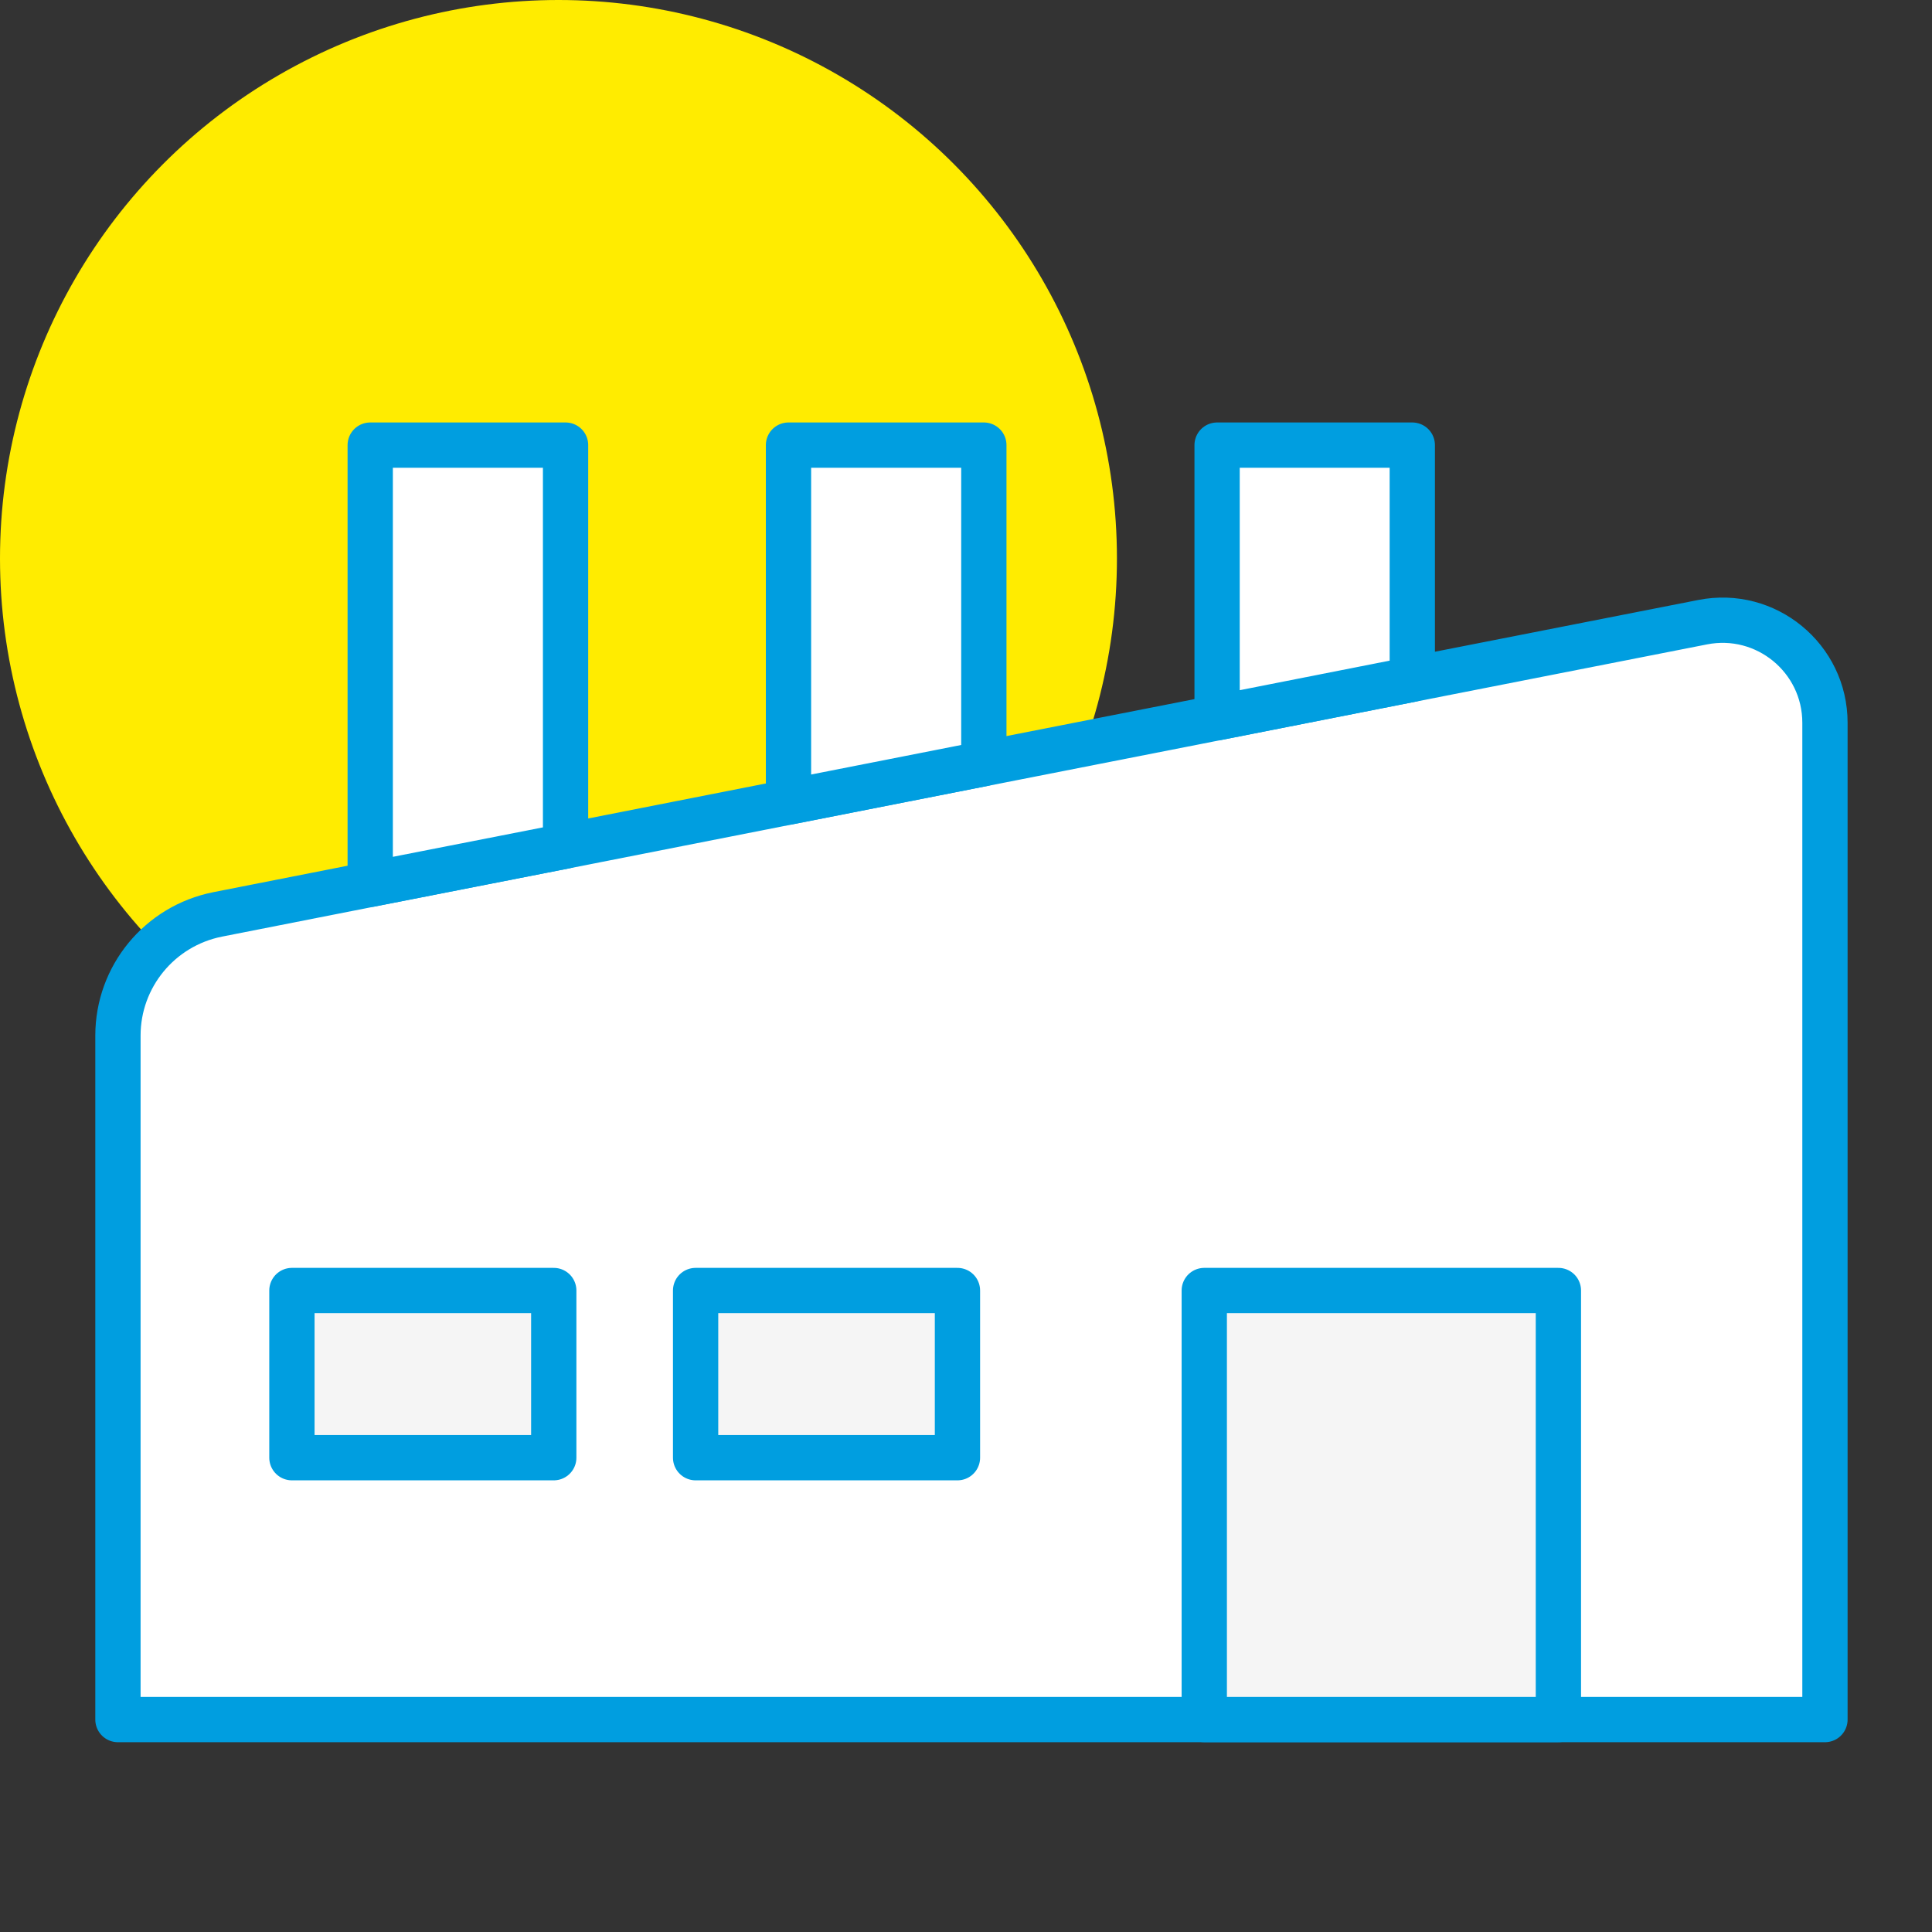
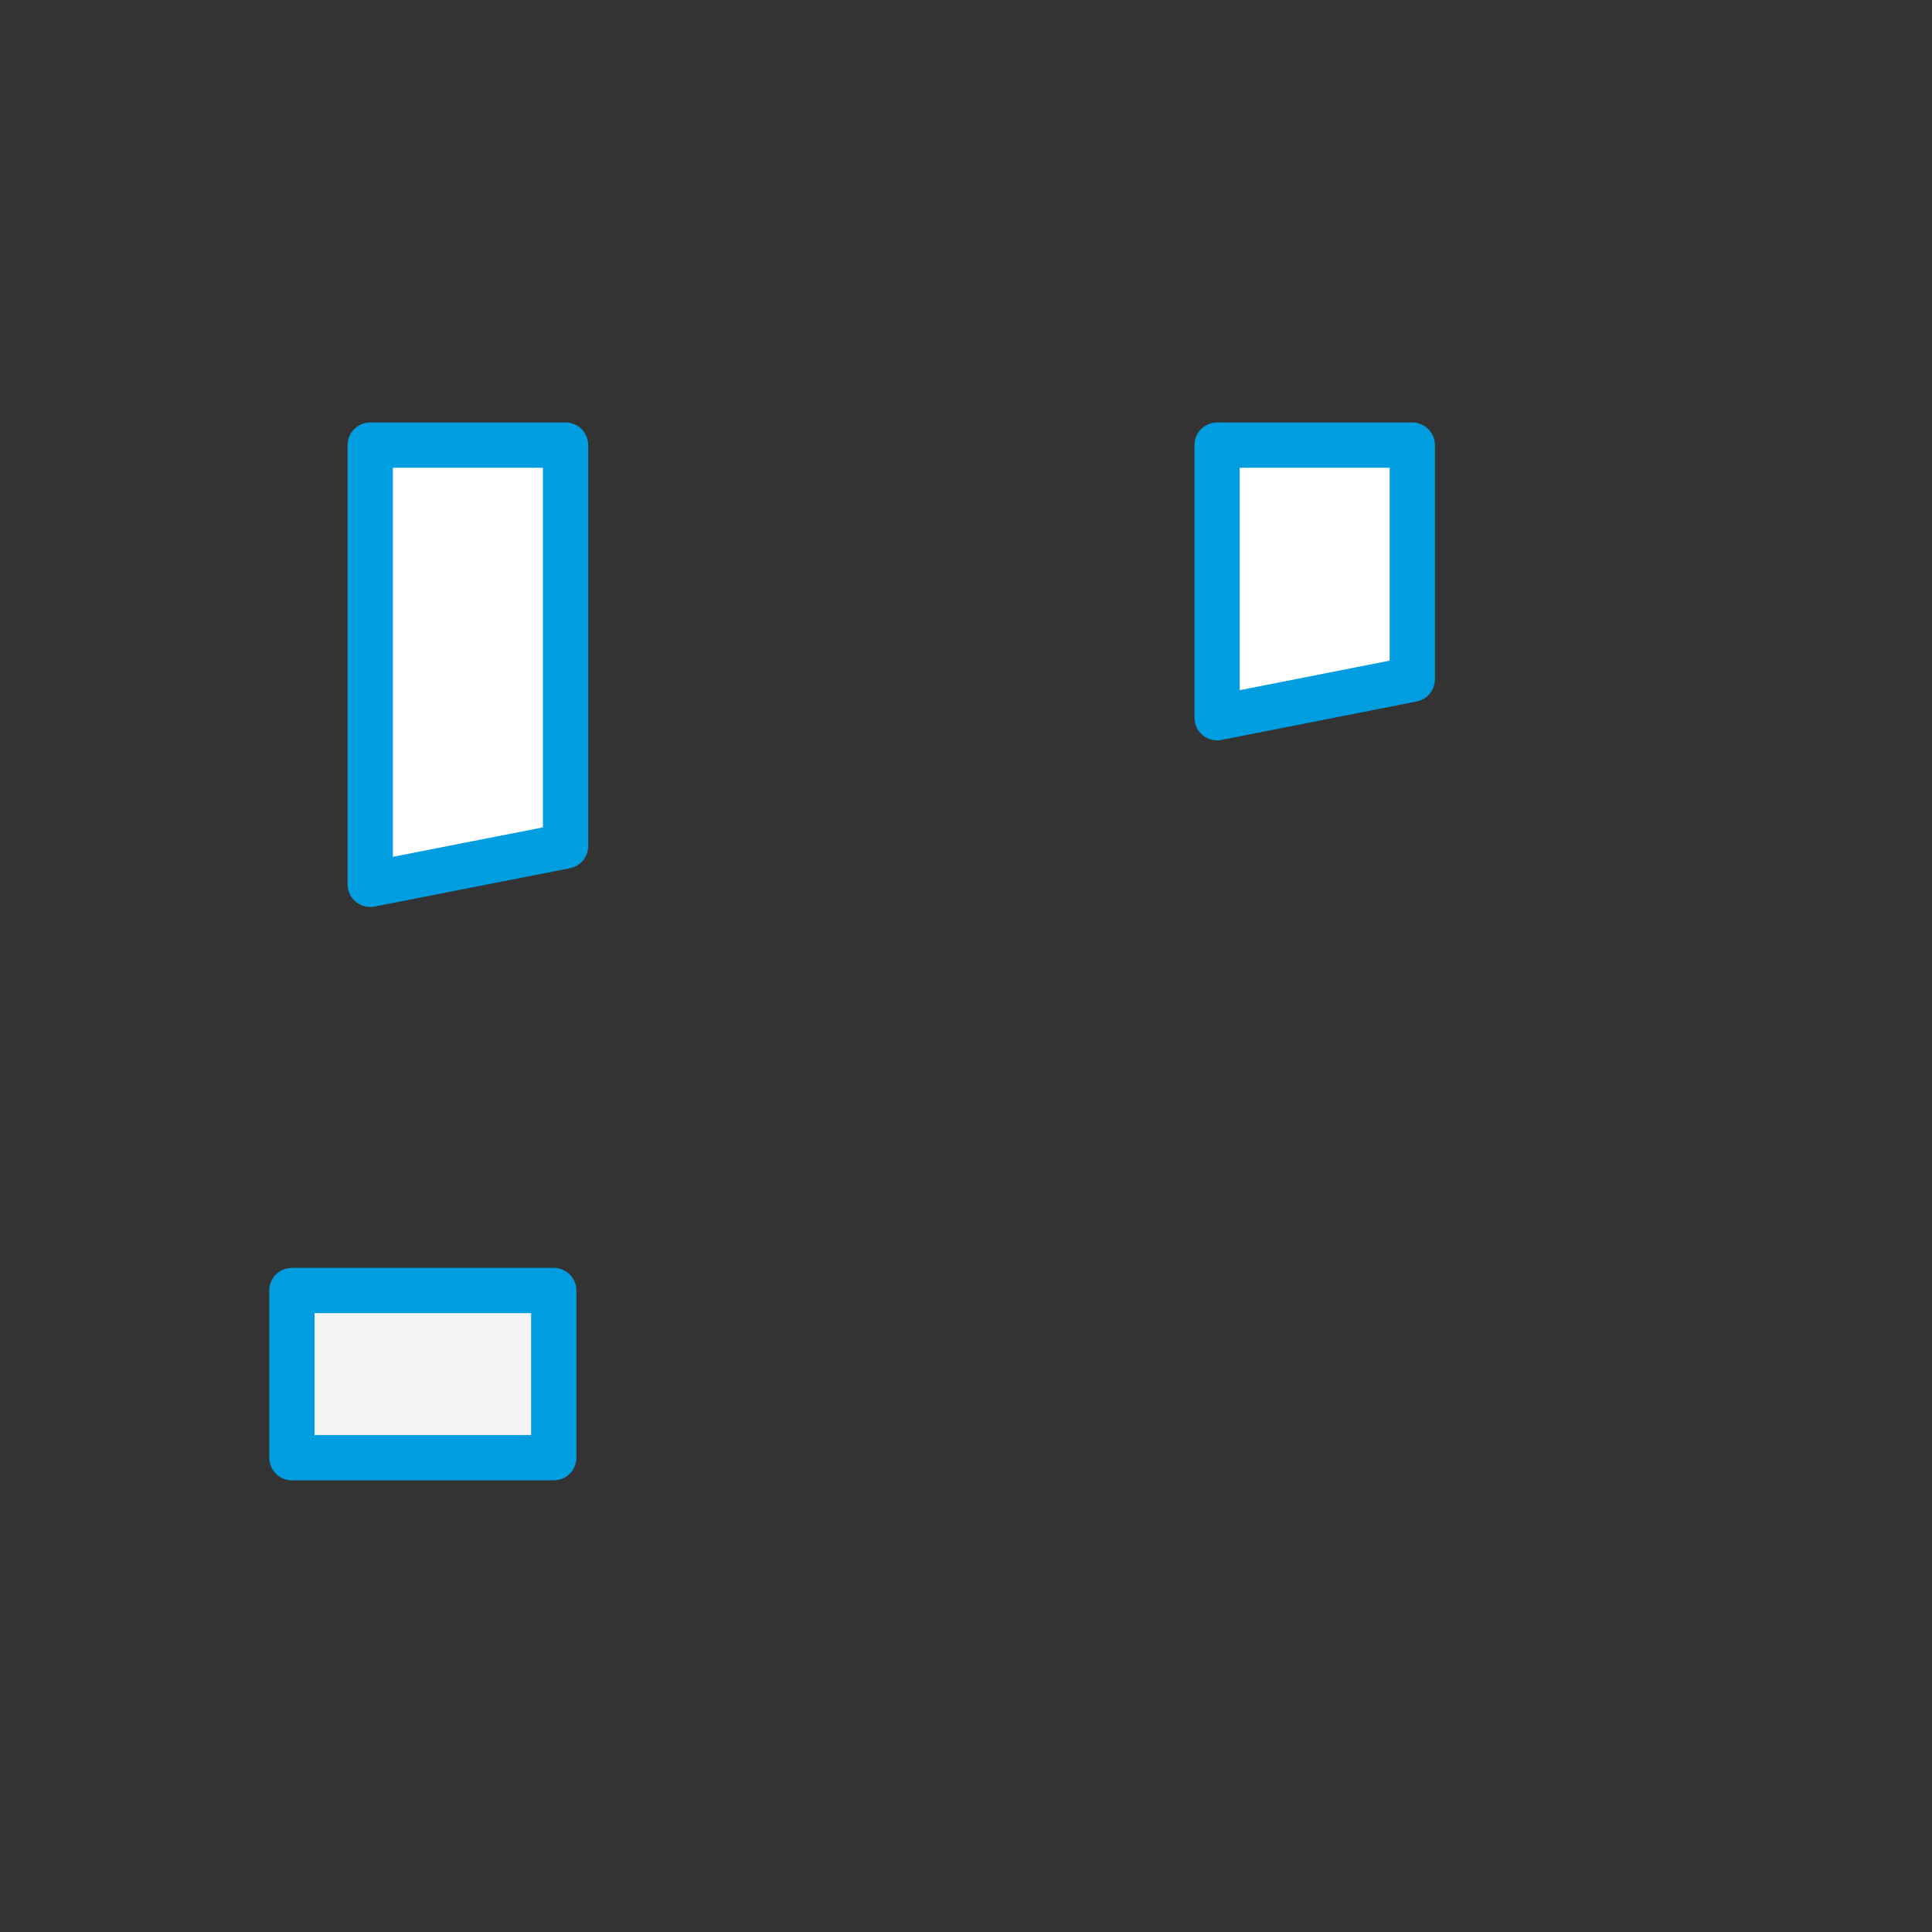
<svg xmlns="http://www.w3.org/2000/svg" width="64" height="64" viewBox="0 0 64 64" fill="none">
  <rect x="0" y="0" width="64" height="64" fill="#333333" stroke="none" />
-   <circle cx="18.5" cy="18.5" r="18.5" fill="#FFEC00" />
-   <path d="M60.454 23.942V56.963H3.907V34.306C3.907 32.352 5.289 30.672 7.209 30.291L12.264 29.295L18.735 28.025L26.12 26.57L32.591 25.295L40.318 23.776L46.784 22.501L56.401 20.611C58.501 20.196 60.454 21.803 60.454 23.942Z" fill="white" stroke="#009EE0" stroke-width="1.5" stroke-miterlimit="10" stroke-linecap="round" stroke-linejoin="round" />
  <path d="M18.735 14.745V28.025L12.264 29.295V14.745H18.735Z" fill="white" stroke="#009EE0" stroke-width="1.5" stroke-miterlimit="10" stroke-linecap="round" stroke-linejoin="round" />
-   <path d="M32.591 14.745V25.295L26.12 26.569V14.745H32.591Z" fill="white" stroke="#009EE0" stroke-width="1.5" stroke-miterlimit="10" stroke-linecap="round" stroke-linejoin="round" />
  <path d="M46.784 14.745V22.501L40.318 23.776V14.745H46.784Z" fill="white" stroke="#009EE0" stroke-width="1.5" stroke-miterlimit="10" stroke-linecap="round" stroke-linejoin="round" />
  <path d="M18.344 42.75H9.67V48.288H18.344V42.75Z" fill="#F5F5F5" stroke="#009EE0" stroke-width="1.5" stroke-miterlimit="10" stroke-linecap="round" stroke-linejoin="round" />
-   <path d="M31.717 42.75H23.043V48.288H31.717V42.75Z" fill="#F5F5F5" stroke="#009EE0" stroke-width="1.5" stroke-miterlimit="10" stroke-linecap="round" stroke-linejoin="round" />
-   <path d="M51.624 42.75H39.893V56.962H51.624V42.75Z" fill="#F5F5F5" stroke="#009EE0" stroke-width="1.5" stroke-miterlimit="10" stroke-linecap="round" stroke-linejoin="round" />
</svg>